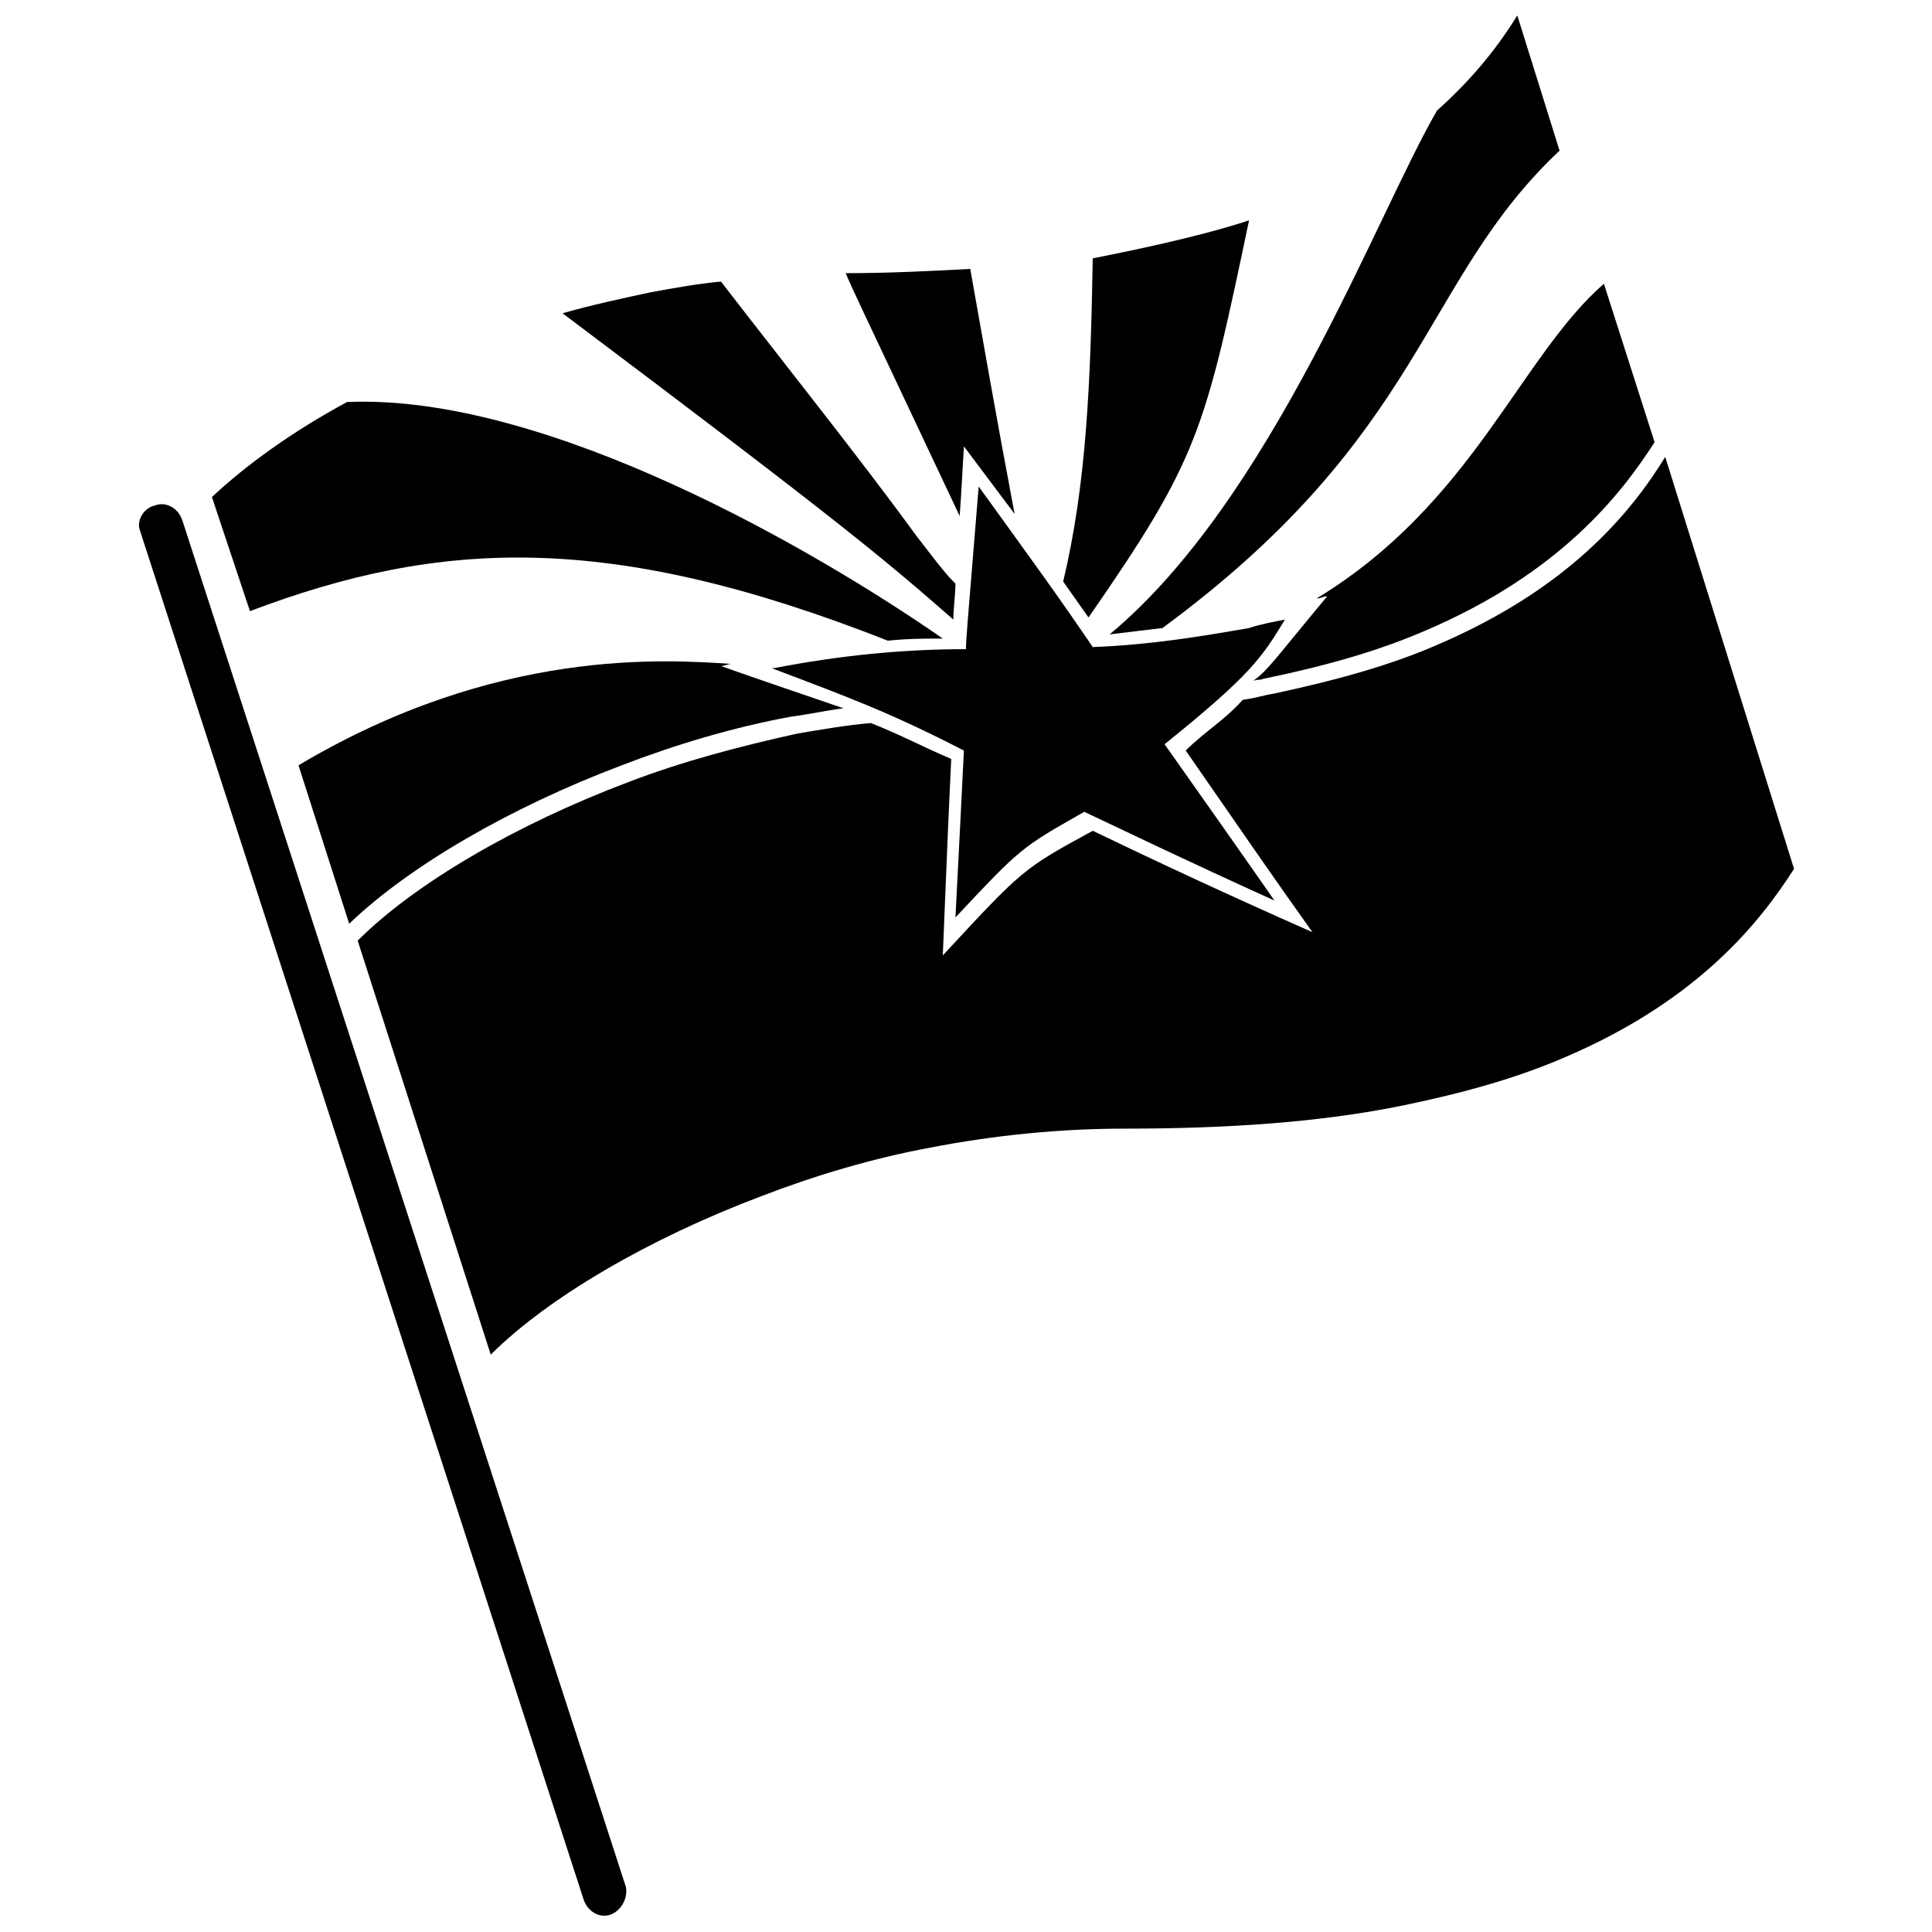
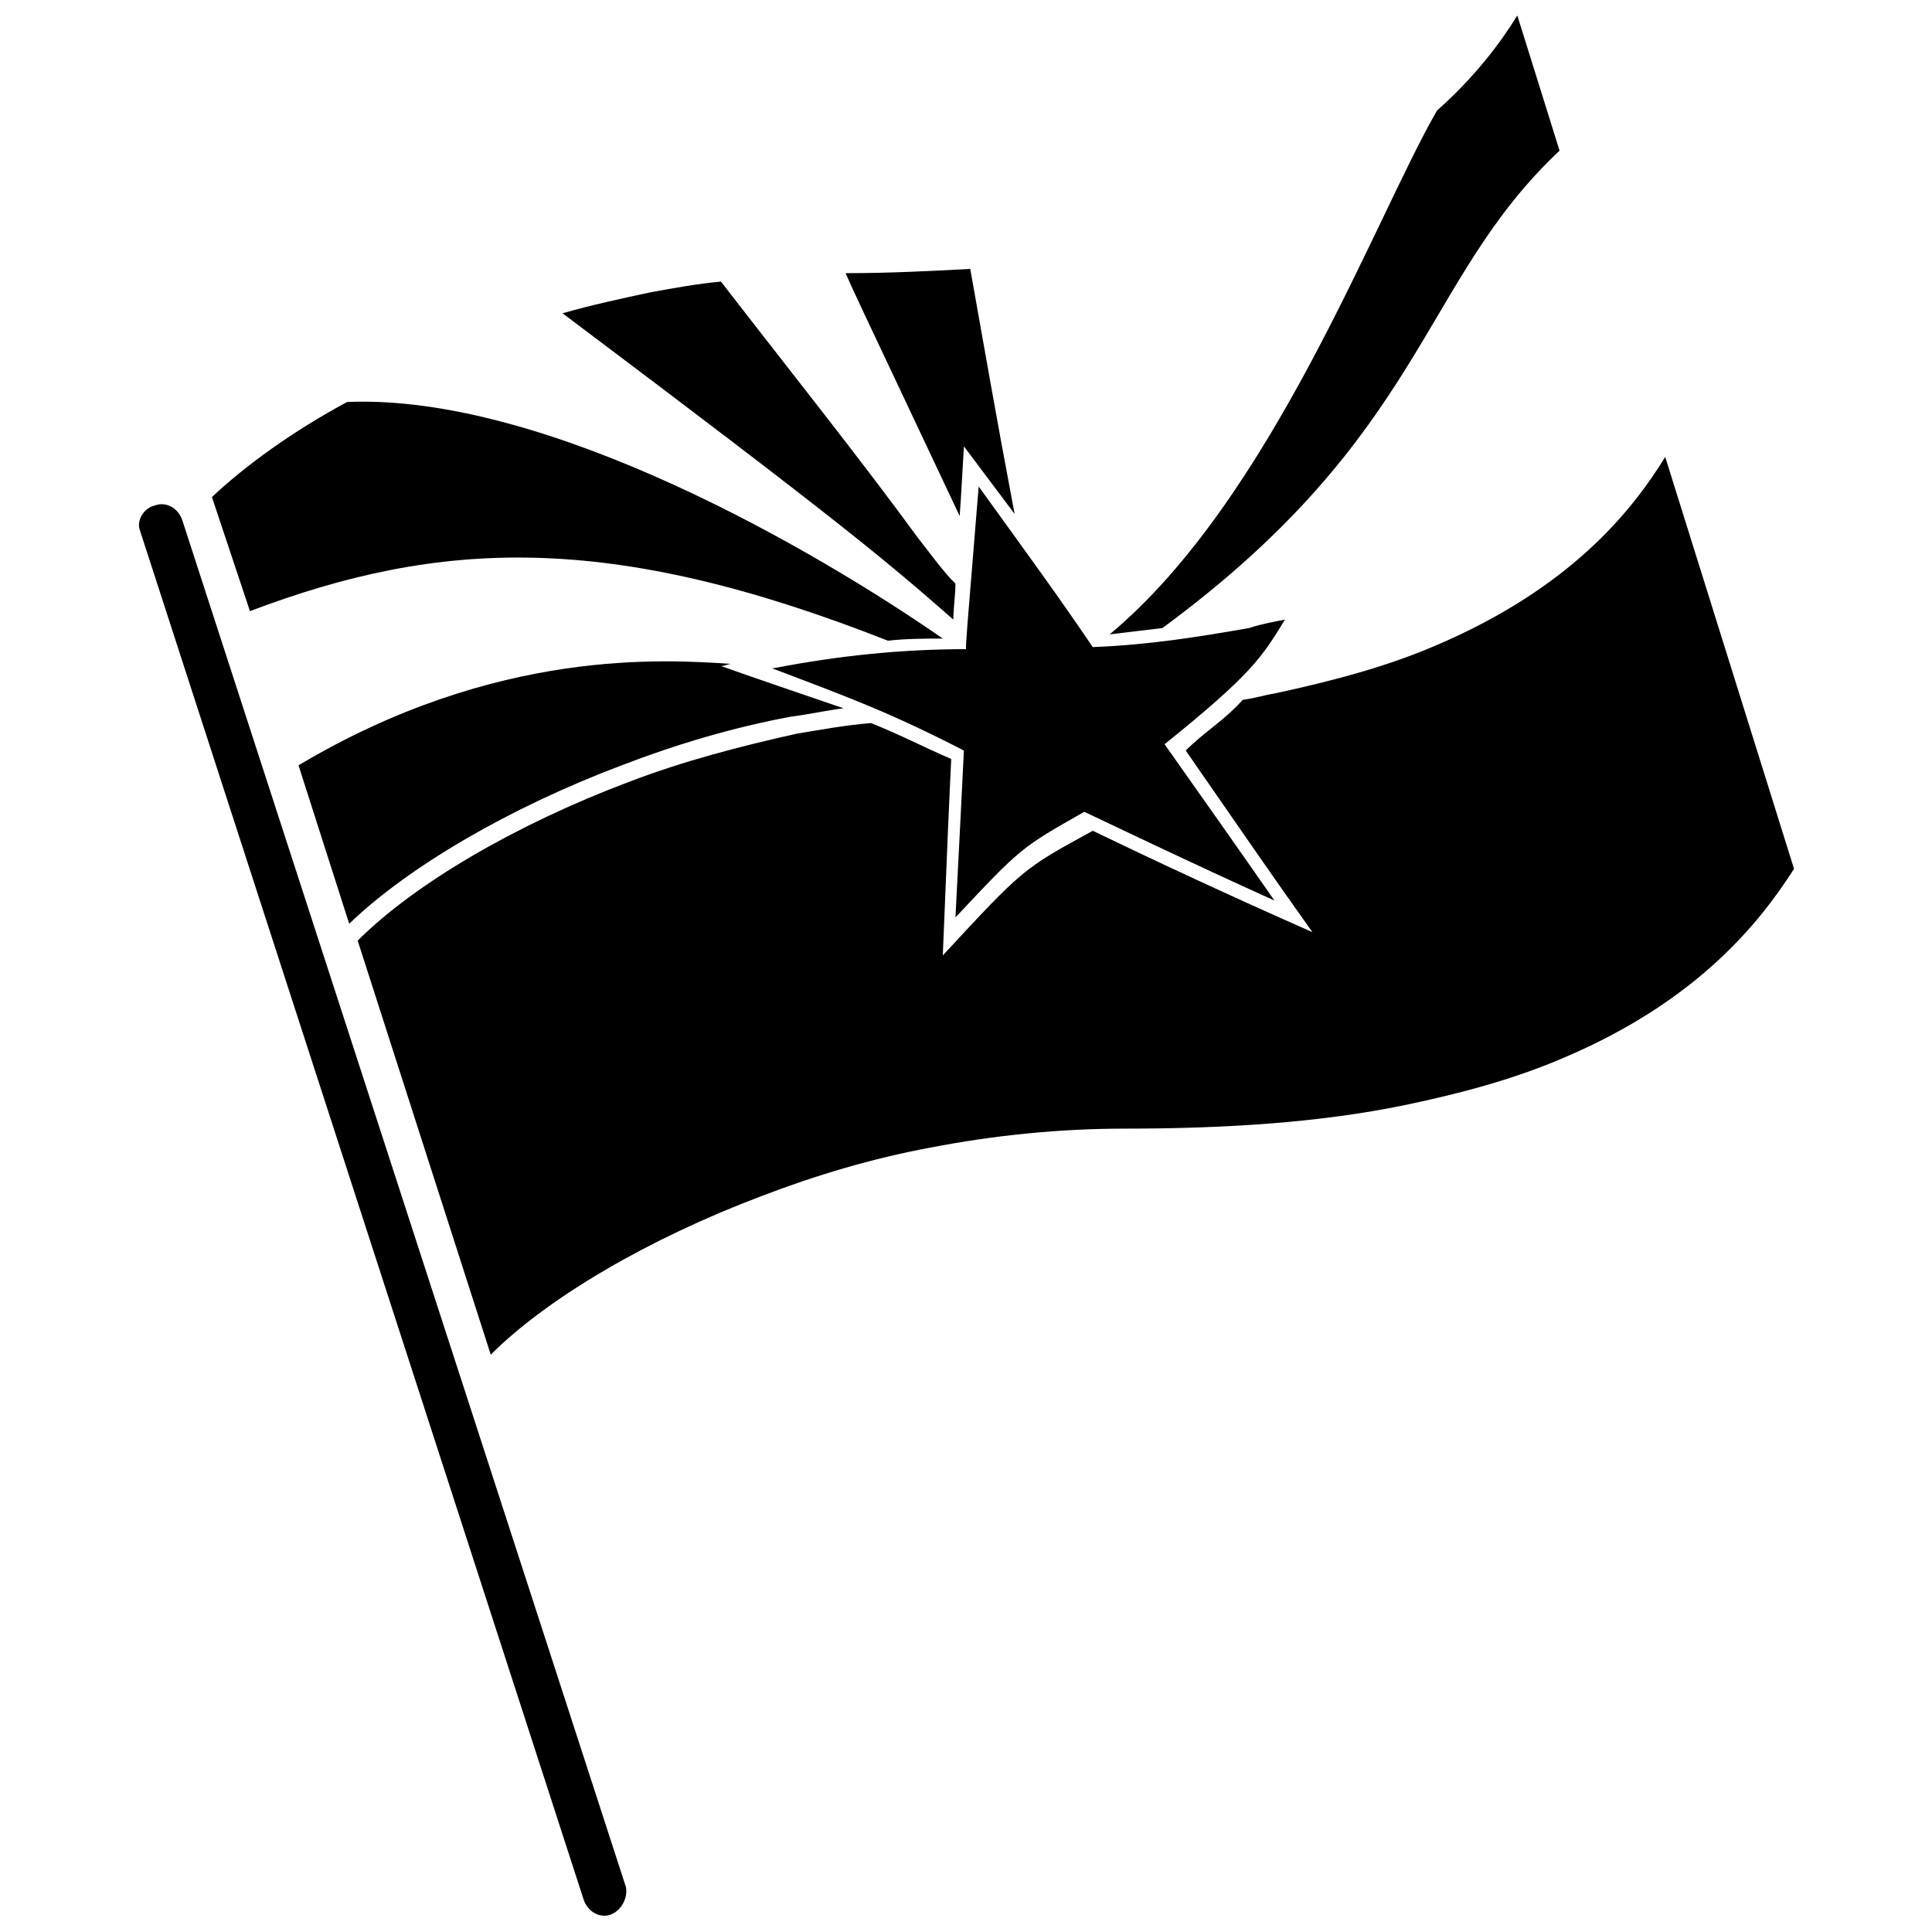
<svg xmlns="http://www.w3.org/2000/svg" width="800px" height="800px" version="1.1" viewBox="144 144 512 512">
  <defs>
    <clipPath id="b">
      <path d="m180 277h130v374.9h-130z" />
    </clipPath>
    <clipPath id="a">
      <path d="m438 148.09h120v164.91h-120z" />
    </clipPath>
  </defs>
  <g clip-path="url(#b)">
    <path d="m305.95 651.34c-2.801 1.121-6.156-0.559-7.277-3.918l-117.55-362.74c-1.121-2.801 1.121-6.156 3.918-6.719 2.801-1.121 6.156 0.559 7.277 3.918l117.55 362.18c0.562 2.797-1.117 6.156-3.918 7.277z" />
  </g>
  <path d="m412.88 280.2c-5.598-29.668-7.836-43.105-11.754-64.934-10.637 0.559-21.273 1.121-32.469 1.121h-0.559c1.68 3.918 1.68 3.918 30.23 64.375 0.559-7.836 0.559-9.516 1.121-18.473" />
  <path d="m396.64 308.19c-17.914-15.676-29.109-25.191-103.56-81.168 7.836-2.238 15.676-3.918 23.512-5.598 6.156-1.121 12.316-2.238 18.473-2.801 19.031 24.629 36.945 47.023 52.059 67.734 7.277 9.516 8.398 10.637 10.078 12.316 0 2.801-0.559 6.719-0.559 9.516" />
-   <path d="m425.75 298.12c6.156-25.75 7.277-52.621 7.836-85.648 8.398-1.68 27.988-5.598 41.426-10.078-11.754 55.98-13.434 63.258-42.543 105.24" />
  <g clip-path="url(#a)">
    <path d="m524.83 173.29c10.078-8.957 16.793-17.914 21.273-25.191l11.195 35.828c-36.949 34.707-35.27 75.012-105.24 126.51-4.477 0.559-9.516 1.121-13.996 1.68 43.105-35.828 70.535-110.84 86.77-138.83z" />
  </g>
  <path d="m236.54 388.8-13.434-41.984c52.621-31.348 97.402-27.988 114.76-26.871-1.121 0-1.68 0.559-2.801 0.559 6.156 2.238 32.469 11.195 32.469 11.195-4.477 0.559-9.516 1.68-13.996 2.238-15.113 2.801-30.23 7.277-44.781 12.875-29.668 11.199-56.539 26.871-72.215 41.988" />
-   <path d="m569.05 219.19 13.434 41.984c-8.957 13.996-25.191 34.707-60.457 49.82-12.875 5.598-26.871 9.516-43.105 12.875-1.68 0.559-1.121 0-2.801 0.559 3.918-2.801 5.598-5.598 19.594-22.391-1.121 0-1.68 0.559-2.801 0.559 41.43-25.188 53.746-63.812 76.137-83.406" />
  <path d="m379.29 313.79c-73.891-29.109-118.68-26.871-169.05-7.836l-10.078-30.23c8.957-8.398 21.273-17.352 35.828-25.191 53.18-2.238 124.83 39.746 157.86 62.695-4.477 0-9.516 0-14.555 0.562" />
  <path d="m619.44 374.25c-8.957 13.996-25.191 34.707-60.457 49.82-12.875 5.598-26.871 9.516-43.105 12.875-21.832 4.477-46.461 6.156-73.891 6.156-16.793 0-34.148 1.68-51.5 5.039-15.113 2.801-30.23 7.277-44.781 12.875-29.668 11.195-56.539 26.871-71.652 41.984l-35.266-109.72c15.113-15.113 41.984-30.789 71.652-41.984 14.555-5.598 29.668-9.516 44.781-12.875 6.719-1.121 12.875-2.238 19.594-2.801 8.398 3.359 13.434 6.156 21.273 9.516-0.559 11.195-1.121 24.629-2.238 52.059 21.273-22.953 21.273-22.953 39.746-33.027 15.113 7.277 34.148 16.234 58.219 26.871-11.195-15.676-19.594-27.988-33.586-48.141 5.039-5.039 10.078-7.836 15.113-13.434 3.918-0.559 5.039-1.121 8.398-1.68 15.676-3.359 30.23-7.277 43.105-12.875 35.266-15.113 51.5-35.266 60.457-49.82l34.137 109.16" />
  <path d="m403.36 272.93c-3.359 40.863-3.359 40.863-3.359 43.105-16.793 0-33.586 1.68-50.941 5.039h-0.559c20.711 7.836 31.348 11.754 50.941 21.832-0.559 11.754-1.121 22.391-2.238 44.223 17.352-18.473 17.352-18.473 34.148-27.988 9.516 4.477 26.871 12.875 50.383 23.512-8.957-12.875-15.676-22.391-29.109-41.426 22.953-18.473 25.75-22.953 31.906-33.027-2.801 0.559-6.156 1.121-9.516 2.238-12.875 2.238-26.309 4.477-41.426 5.039-9.516-13.996-15.676-22.395-30.23-42.547" />
</svg>